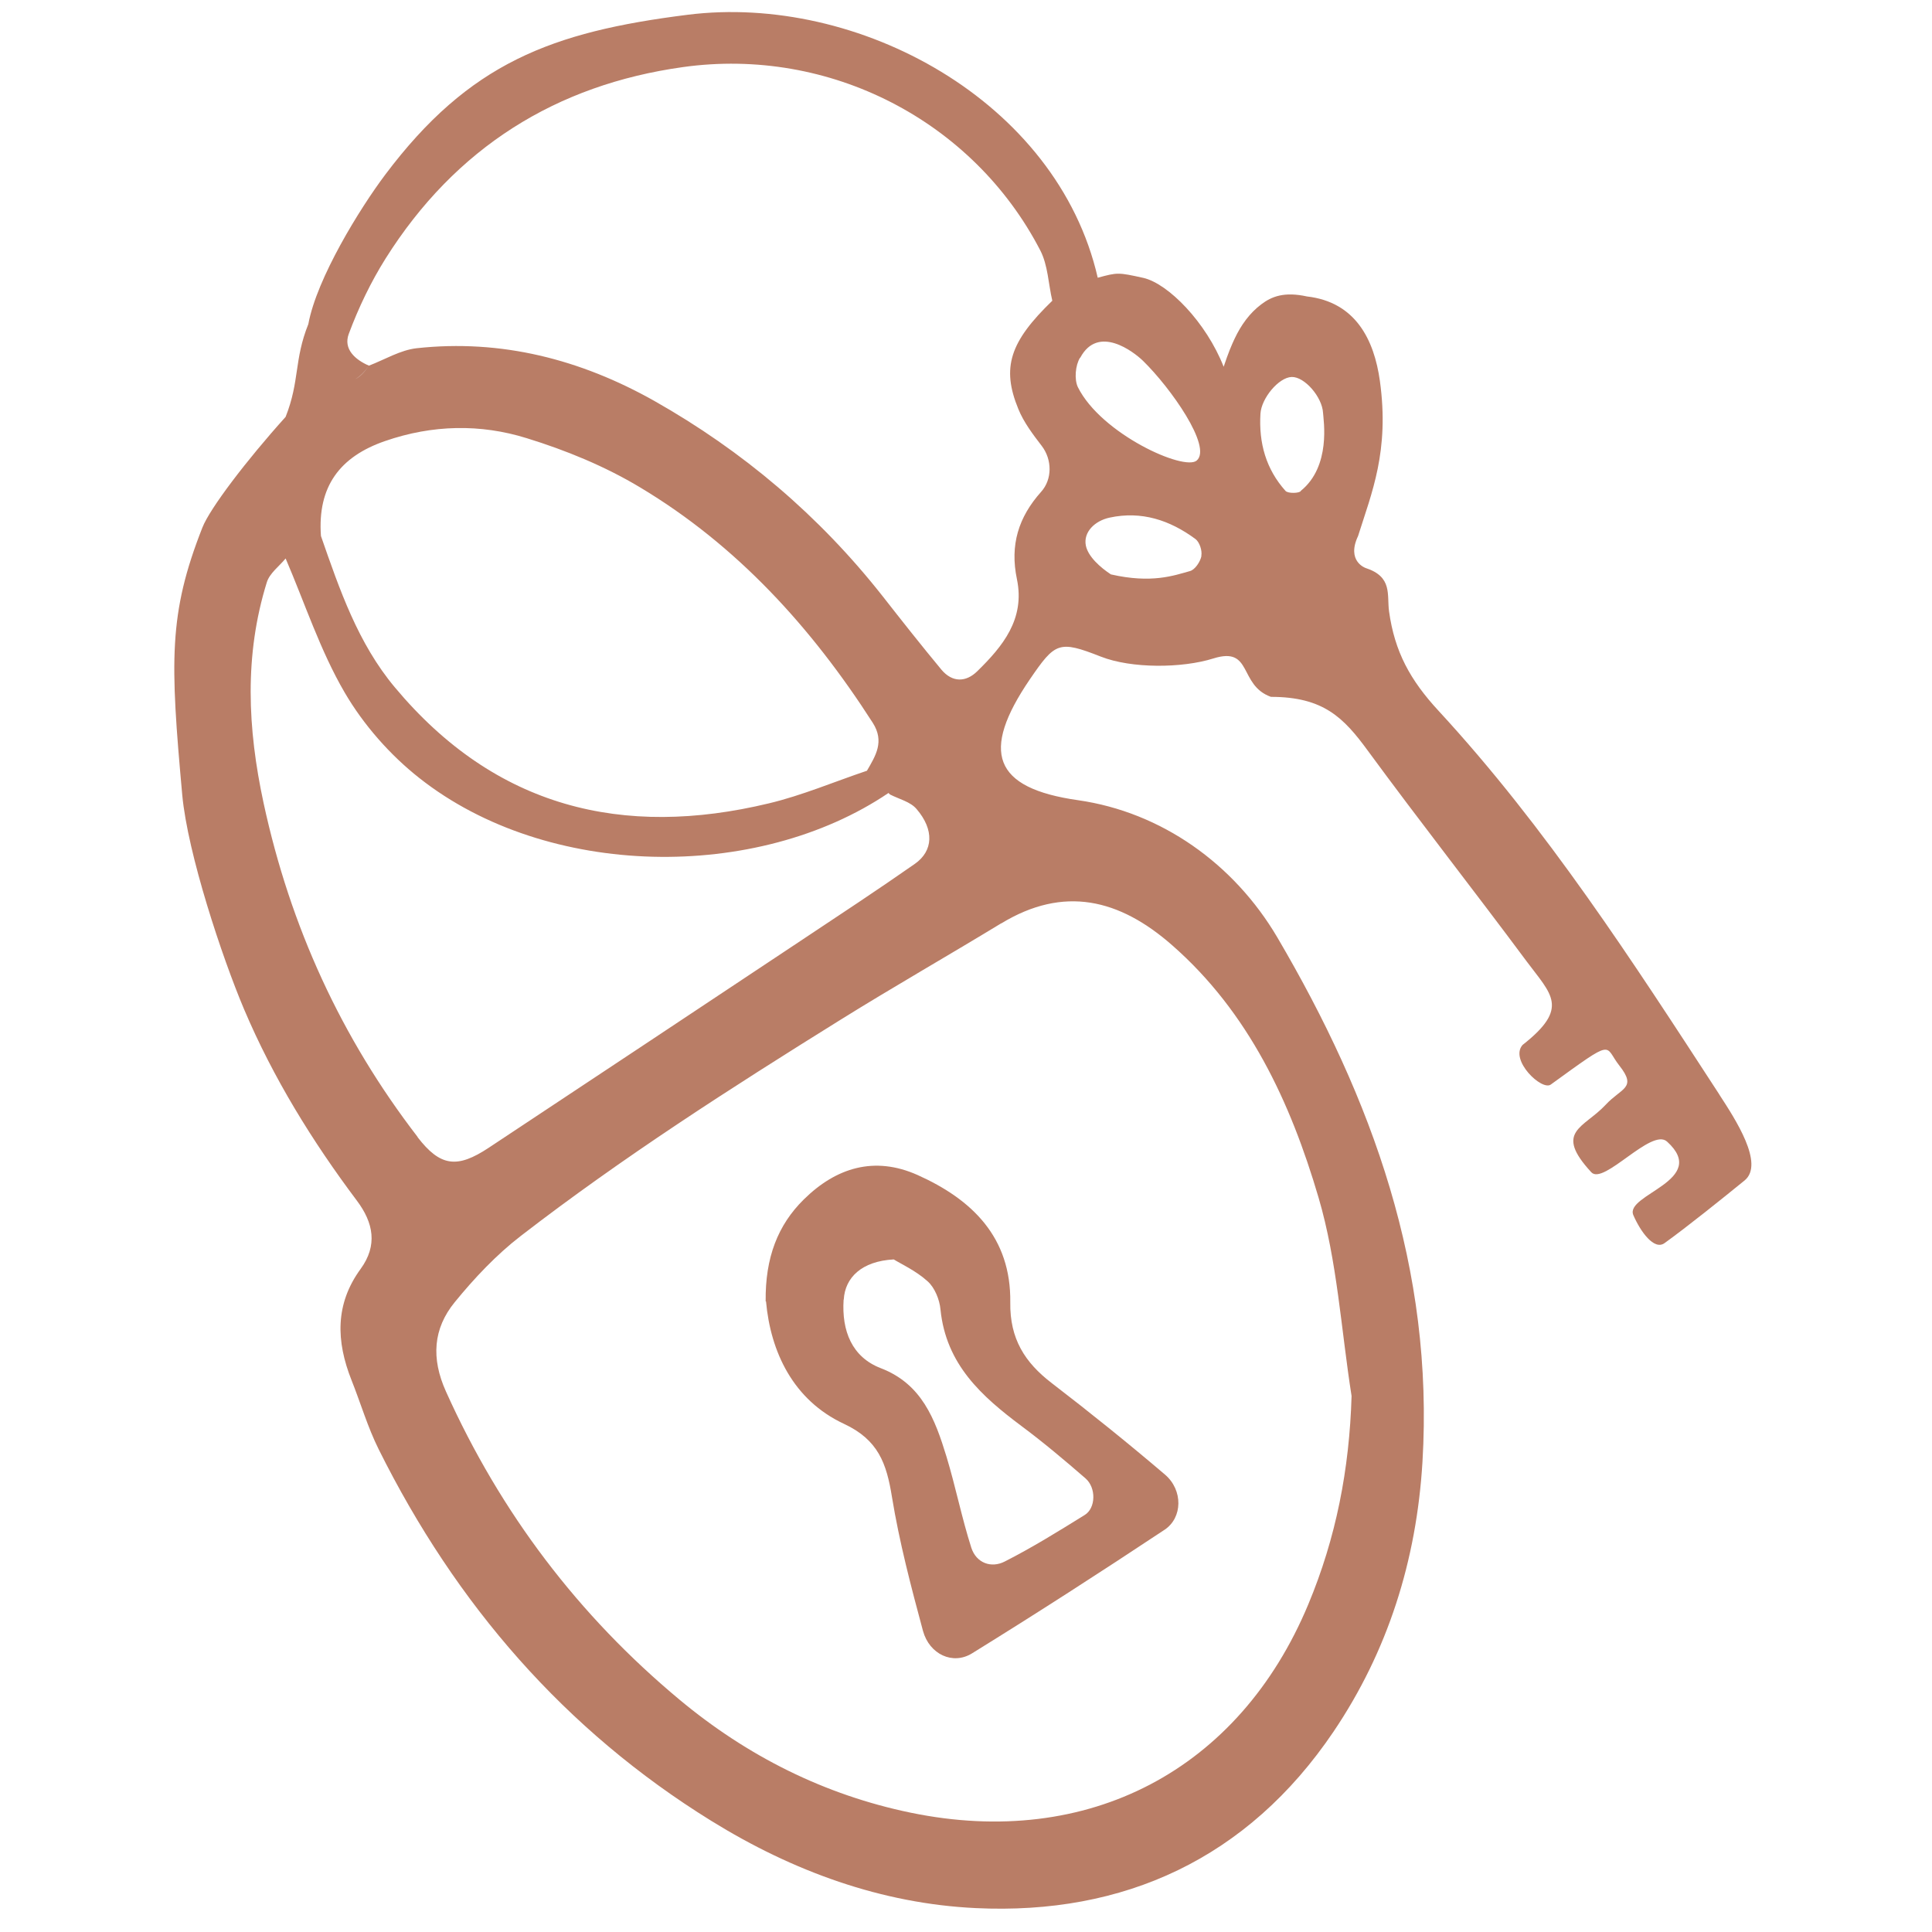
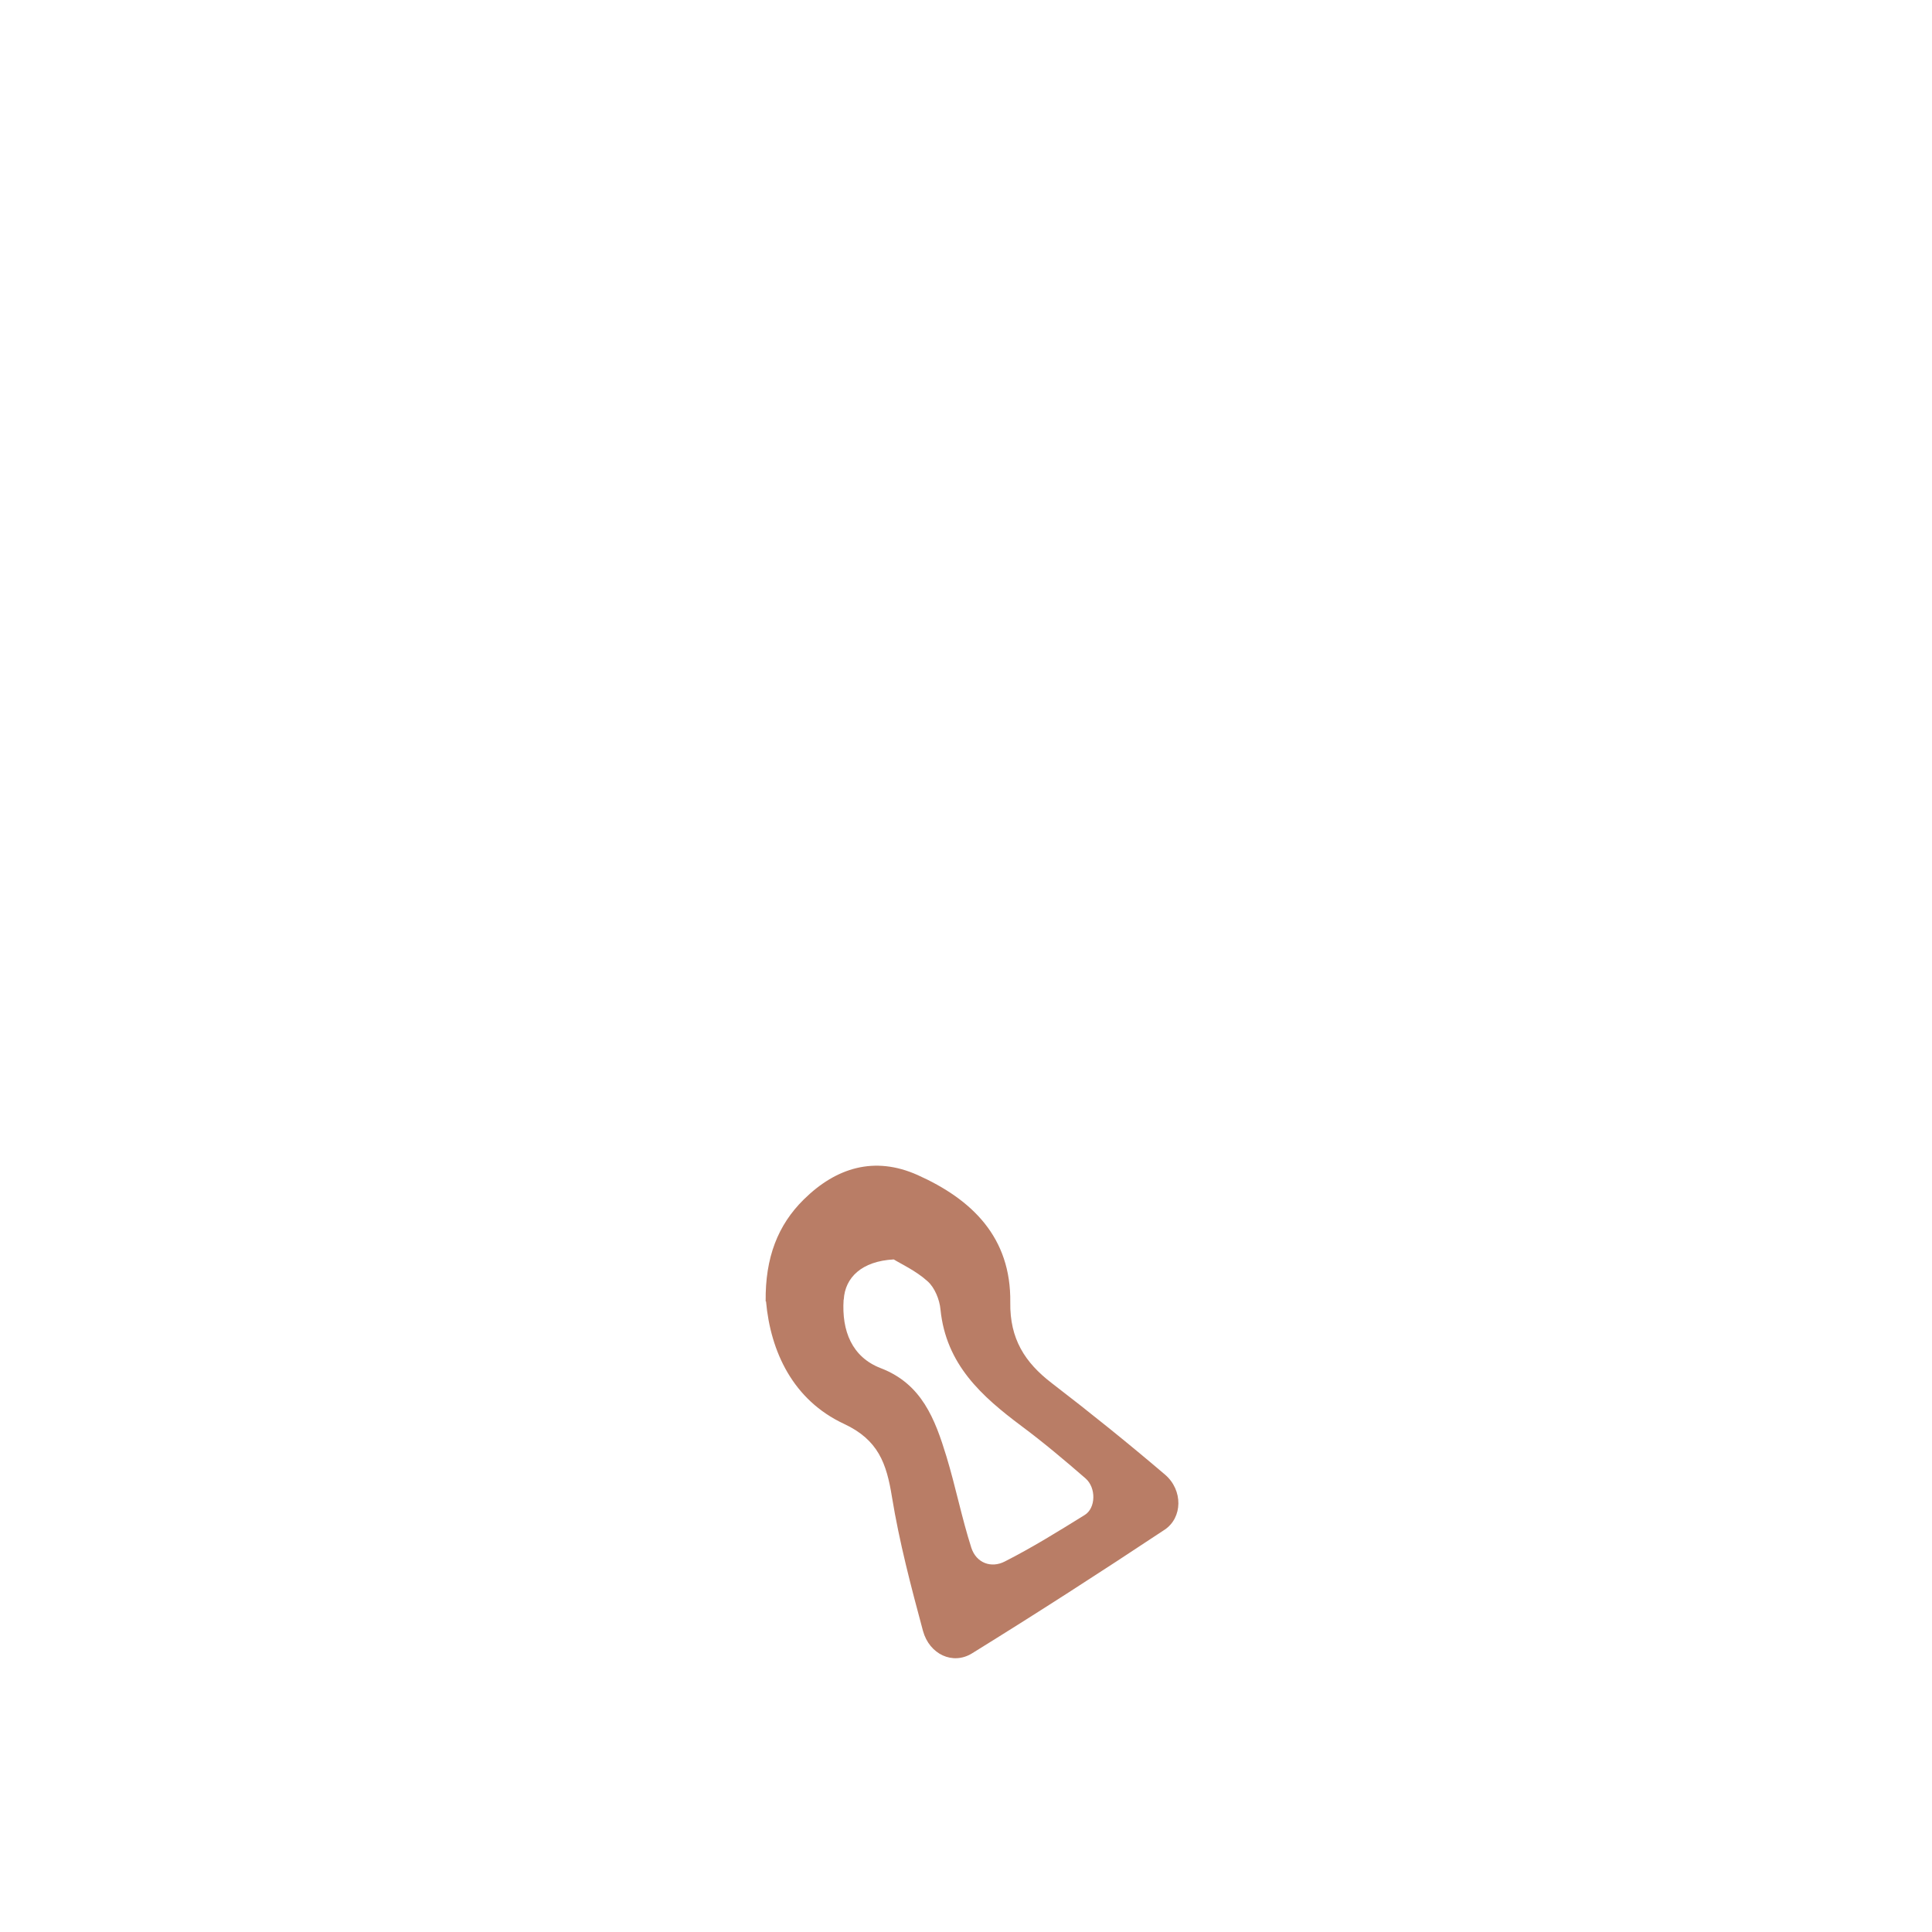
<svg xmlns="http://www.w3.org/2000/svg" width="49" height="49" viewBox="0 0 49 49" fill="none">
-   <path d="M43.603 27.754C41.407 24.38 39.22 20.992 36.489 18.032C35.761 17.246 35.372 16.526 35.23 15.509C35.171 15.081 35.327 14.63 34.631 14.404C34.631 14.404 34.142 14.234 34.444 13.594C34.787 12.502 35.244 11.444 34.997 9.66C34.851 8.615 34.38 7.66 33.149 7.519C32.572 7.392 32.252 7.519 31.991 7.717C31.694 7.938 31.474 8.248 31.314 8.587C31.232 8.761 31.154 8.945 31.035 9.302C30.591 8.173 29.63 7.194 28.999 7.048C28.358 6.907 28.345 6.907 27.841 7.044C26.812 2.554 21.756 -0.17 17.437 0.375C13.988 0.808 11.897 1.599 9.769 4.432C9.129 5.284 8.035 7.053 7.82 8.22C7.454 9.133 7.605 9.66 7.244 10.573C6.251 11.674 5.322 12.898 5.134 13.378C4.27 15.571 4.315 16.771 4.622 20.159C4.759 21.651 5.633 24.281 6.191 25.599C6.932 27.345 7.921 28.945 9.051 30.451C9.472 31.011 9.582 31.585 9.147 32.182C8.493 33.077 8.525 34.018 8.914 35.001C9.147 35.585 9.325 36.197 9.604 36.757C11.567 40.7 14.331 43.886 18.041 46.182C20.109 47.462 22.36 48.281 24.749 48.394C28.5 48.573 31.643 47.142 33.821 43.919C35.194 41.886 35.926 39.585 36.077 37.077C36.37 32.187 34.805 27.877 32.398 23.778C31.296 21.905 29.452 20.597 27.343 20.295C25.188 19.989 24.863 19.072 26.121 17.227C26.762 16.291 26.853 16.234 27.919 16.653C28.697 16.959 29.978 16.95 30.774 16.7C31.776 16.385 31.406 17.378 32.234 17.674C33.565 17.674 34.078 18.201 34.691 19.039C36.013 20.841 37.39 22.592 38.721 24.385C39.348 25.227 39.815 25.561 38.616 26.502C38.278 26.884 39.11 27.679 39.334 27.505C40.991 26.305 40.67 26.521 41.073 27.029C41.526 27.604 41.119 27.59 40.721 28.022C40.167 28.615 39.399 28.691 40.359 29.731C40.67 30.07 41.888 28.592 42.281 28.954C43.365 29.938 41.201 30.291 41.425 30.818C41.604 31.232 41.952 31.721 42.217 31.528C42.793 31.114 43.699 30.385 44.248 29.938C44.756 29.519 44.011 28.385 43.608 27.764L43.603 27.754ZM21.99 19.547C21.162 19.825 20.347 20.173 19.501 20.375C15.799 21.265 12.565 20.488 10.012 17.43C9.078 16.314 8.612 14.95 8.14 13.594C8.049 12.338 8.621 11.58 9.769 11.185C10.968 10.771 12.185 10.747 13.361 11.114C14.354 11.42 15.342 11.825 16.234 12.361C18.686 13.829 20.581 15.909 22.136 18.333C22.438 18.808 22.209 19.166 21.985 19.552L21.99 19.547ZM10.593 28.837C8.657 26.324 7.363 23.505 6.685 20.366C6.278 18.474 6.191 16.62 6.768 14.766C6.841 14.535 7.083 14.361 7.244 14.164C7.733 15.302 8.122 16.502 8.74 17.561C9.22 18.385 9.897 19.152 10.638 19.735C13.882 22.295 19.199 22.366 22.534 20.112C22.548 20.126 22.557 20.135 22.571 20.149C22.799 20.267 23.092 20.333 23.248 20.521C23.696 21.044 23.673 21.58 23.202 21.91C22.26 22.568 21.303 23.199 20.347 23.834C17.698 25.594 15.049 27.354 12.395 29.11C11.599 29.637 11.169 29.594 10.588 28.837H10.593ZM25.394 23.42C26.981 22.455 28.39 22.799 29.726 23.971C31.671 25.674 32.732 27.957 33.442 30.375C33.917 31.989 34.014 33.726 34.279 35.406C34.224 37.265 33.885 39.006 33.181 40.691C31.424 44.902 27.599 46.902 23.102 45.975C20.915 45.524 18.952 44.54 17.231 43.105C14.678 40.978 12.697 38.375 11.311 35.293C10.931 34.451 10.986 33.698 11.531 33.029C12.029 32.418 12.588 31.825 13.205 31.349C15.795 29.349 18.544 27.59 21.312 25.867C22.658 25.029 24.035 24.244 25.389 23.42H25.394ZM26.689 7.627C25.613 8.667 25.394 9.321 25.828 10.375C25.966 10.714 26.199 11.02 26.423 11.312C26.684 11.655 26.693 12.154 26.405 12.474C25.833 13.114 25.609 13.82 25.792 14.691C26.002 15.702 25.43 16.394 24.785 17.025C24.497 17.307 24.154 17.312 23.879 16.987C23.371 16.375 22.877 15.749 22.388 15.124C20.777 13.077 18.833 11.434 16.595 10.168C14.724 9.114 12.711 8.597 10.565 8.832C10.153 8.879 9.76 9.119 9.357 9.274C9.243 9.439 9.129 9.561 9.005 9.618C9.124 9.557 9.243 9.434 9.357 9.274C9.01 9.124 8.703 8.855 8.845 8.47C9.092 7.806 9.403 7.157 9.778 6.559C11.553 3.74 14.111 2.15 17.318 1.702C21.038 1.18 24.68 3.062 26.382 6.347C26.579 6.724 26.588 7.199 26.689 7.627ZM27.398 9.072C27.851 8.225 28.752 8.921 28.99 9.152C29.694 9.839 30.747 11.335 30.353 11.679C30.038 11.957 27.928 11.006 27.338 9.82C27.242 9.622 27.274 9.26 27.393 9.072H27.398ZM30.472 14.098C30.445 14.244 30.308 14.451 30.179 14.484C29.772 14.597 29.209 14.804 28.175 14.568C27.91 14.394 27.599 14.121 27.54 13.839C27.471 13.495 27.768 13.208 28.143 13.128C28.949 12.954 29.667 13.19 30.317 13.669C30.422 13.745 30.495 13.966 30.468 14.098H30.472ZM32.993 12.451C32.961 12.512 32.668 12.521 32.604 12.451C32.11 11.9 31.923 11.237 31.968 10.493C31.991 10.102 32.43 9.571 32.76 9.561C33.085 9.552 33.533 10.065 33.556 10.474C33.565 10.653 33.766 11.825 32.989 12.451H32.993Z" fill="#B97D66" />
  <path d="M19.428 33.006C19.543 34.286 20.115 35.51 21.405 36.112C22.274 36.517 22.485 37.114 22.622 37.966C22.809 39.11 23.107 40.244 23.409 41.364C23.574 41.961 24.168 42.234 24.653 41.933C26.296 40.917 27.925 39.867 29.535 38.799C29.997 38.493 30.006 37.792 29.549 37.401C28.611 36.601 27.646 35.825 26.666 35.072C25.994 34.554 25.61 33.957 25.623 33.034C25.646 31.378 24.649 30.418 23.272 29.801C22.178 29.312 21.204 29.613 20.385 30.422C19.73 31.067 19.405 31.895 19.419 33.006H19.428ZM21.4 32.959C21.432 32.404 21.853 31.985 22.668 31.942C22.841 32.051 23.226 32.225 23.528 32.498C23.706 32.658 23.83 32.959 23.853 33.213C23.994 34.606 24.896 35.411 25.902 36.164C26.465 36.583 27 37.034 27.531 37.495C27.806 37.735 27.792 38.248 27.513 38.422C26.845 38.837 26.177 39.251 25.482 39.604C25.143 39.778 24.763 39.646 24.635 39.255C24.393 38.498 24.237 37.707 24.004 36.94C23.715 35.994 23.381 35.1 22.338 34.7C21.606 34.418 21.345 33.754 21.396 32.964L21.4 32.959Z" fill="#B97D66" />
</svg>